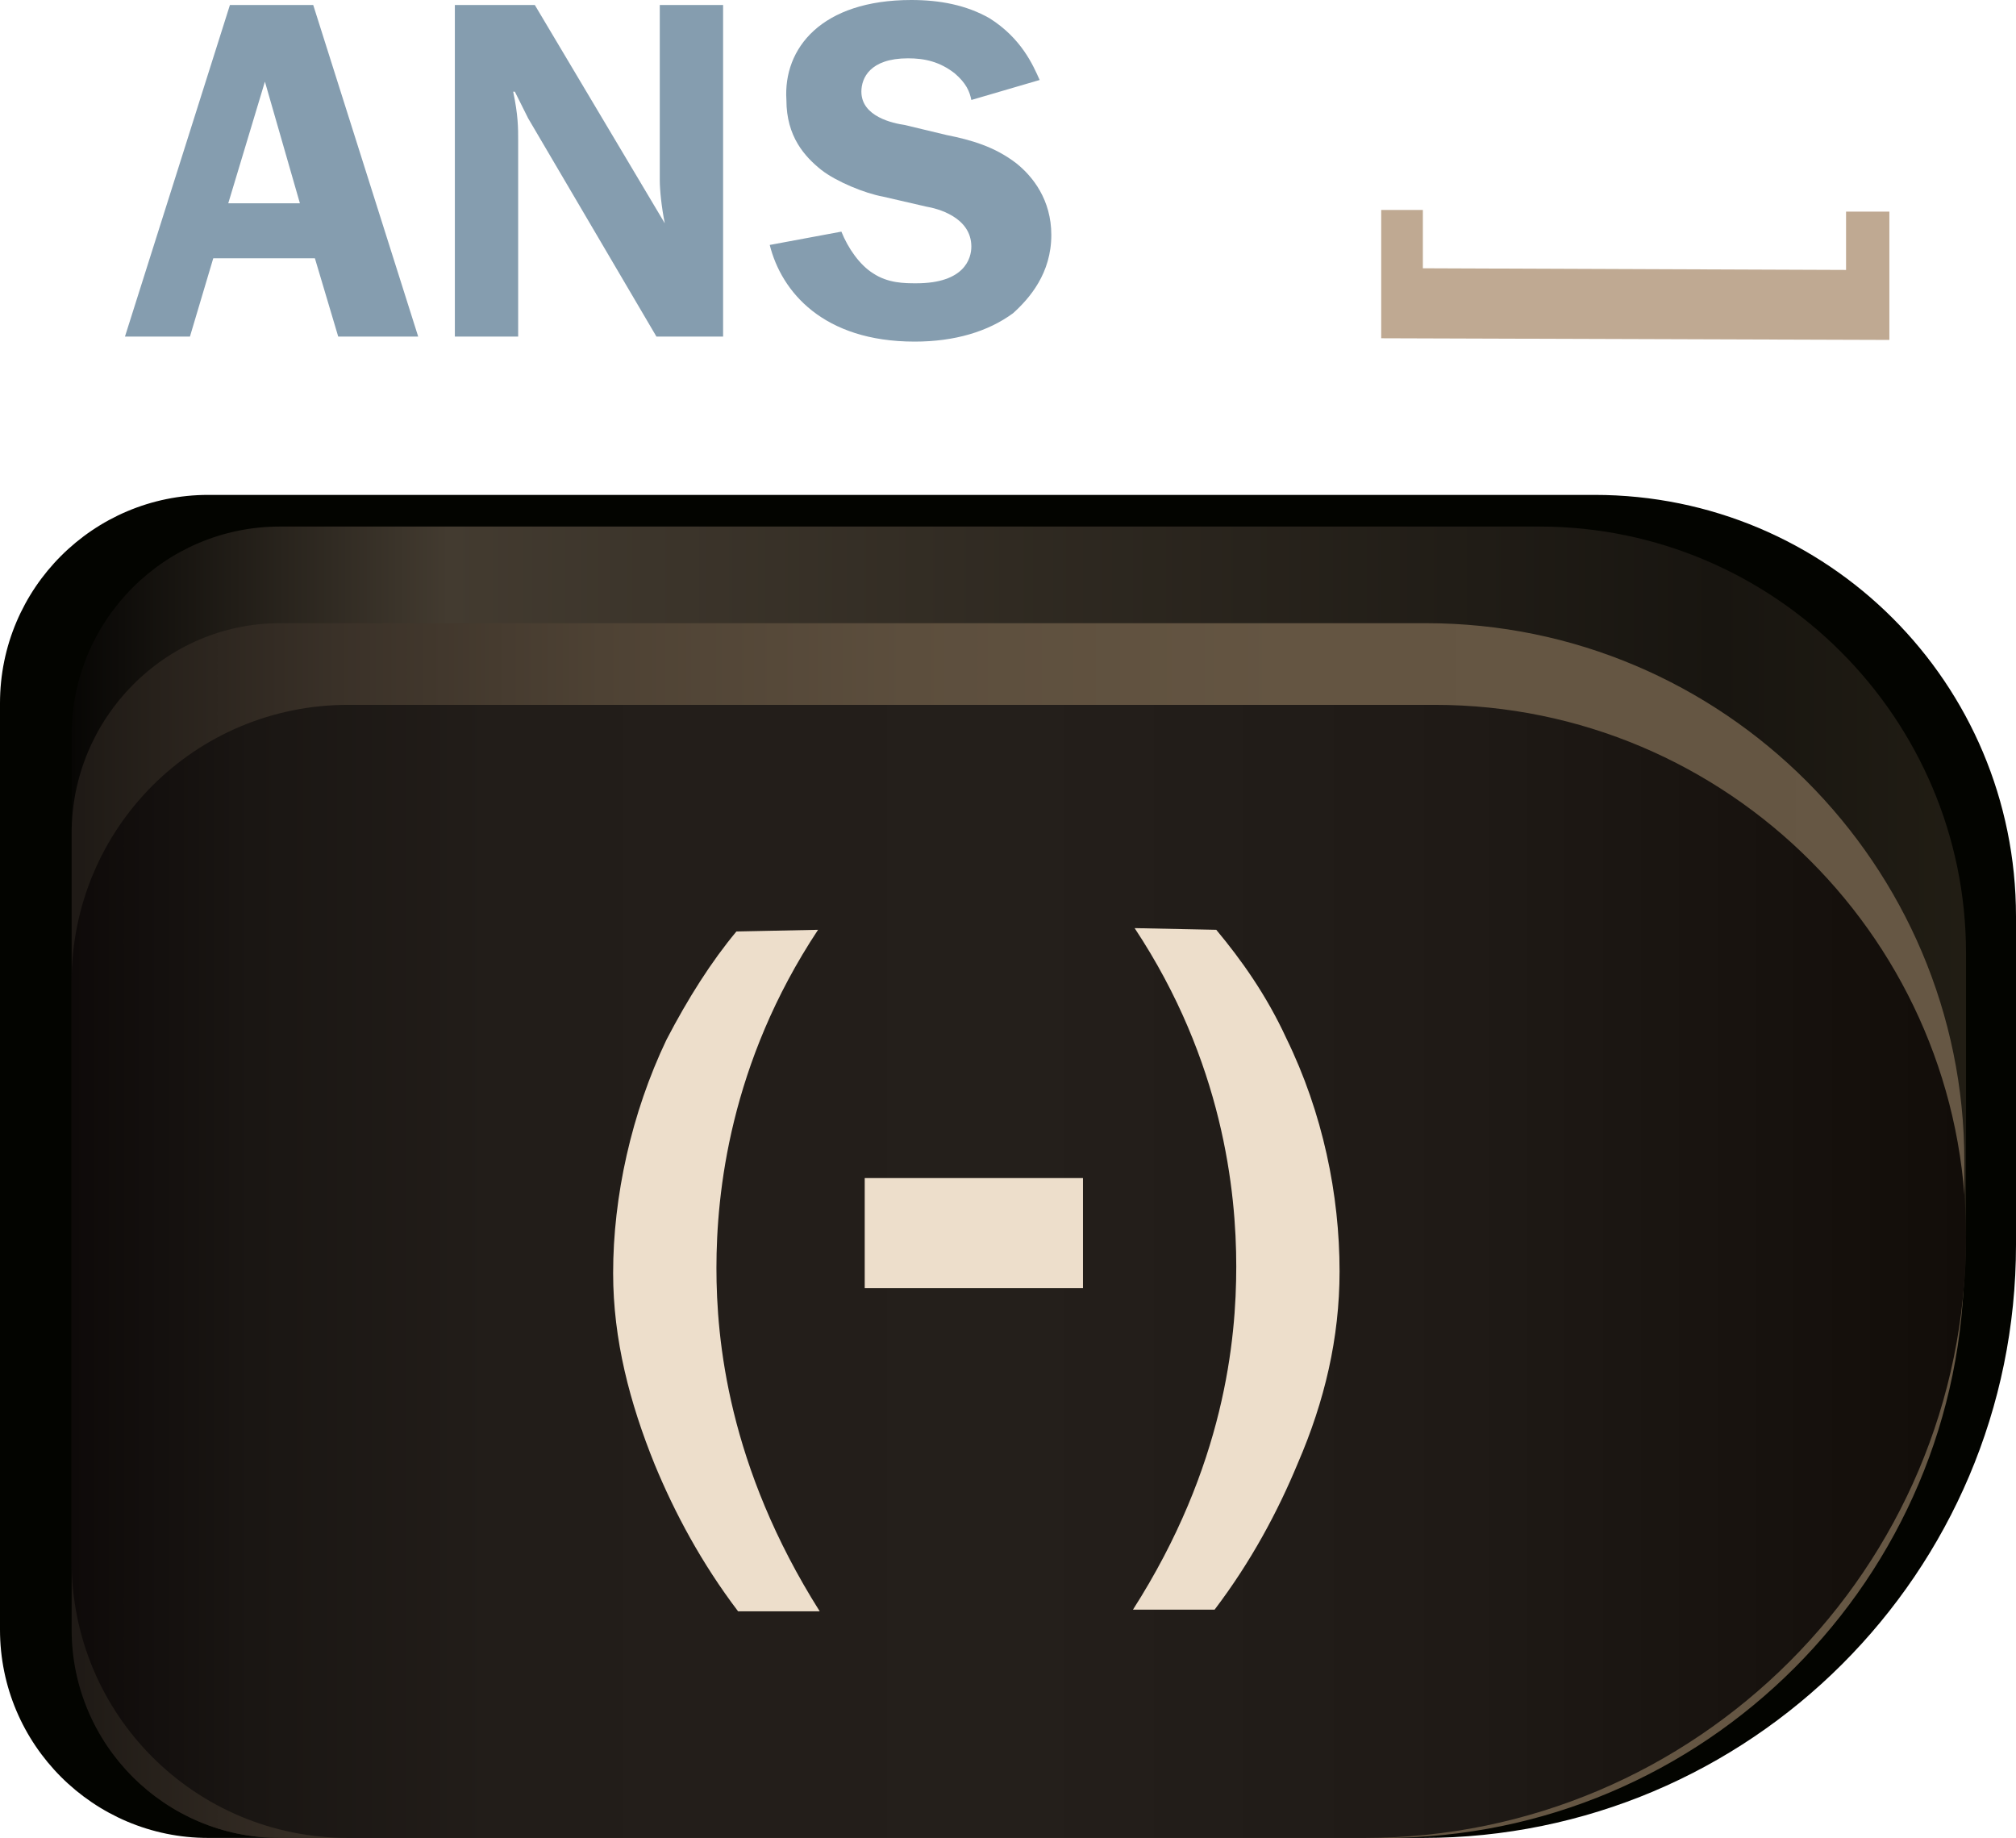
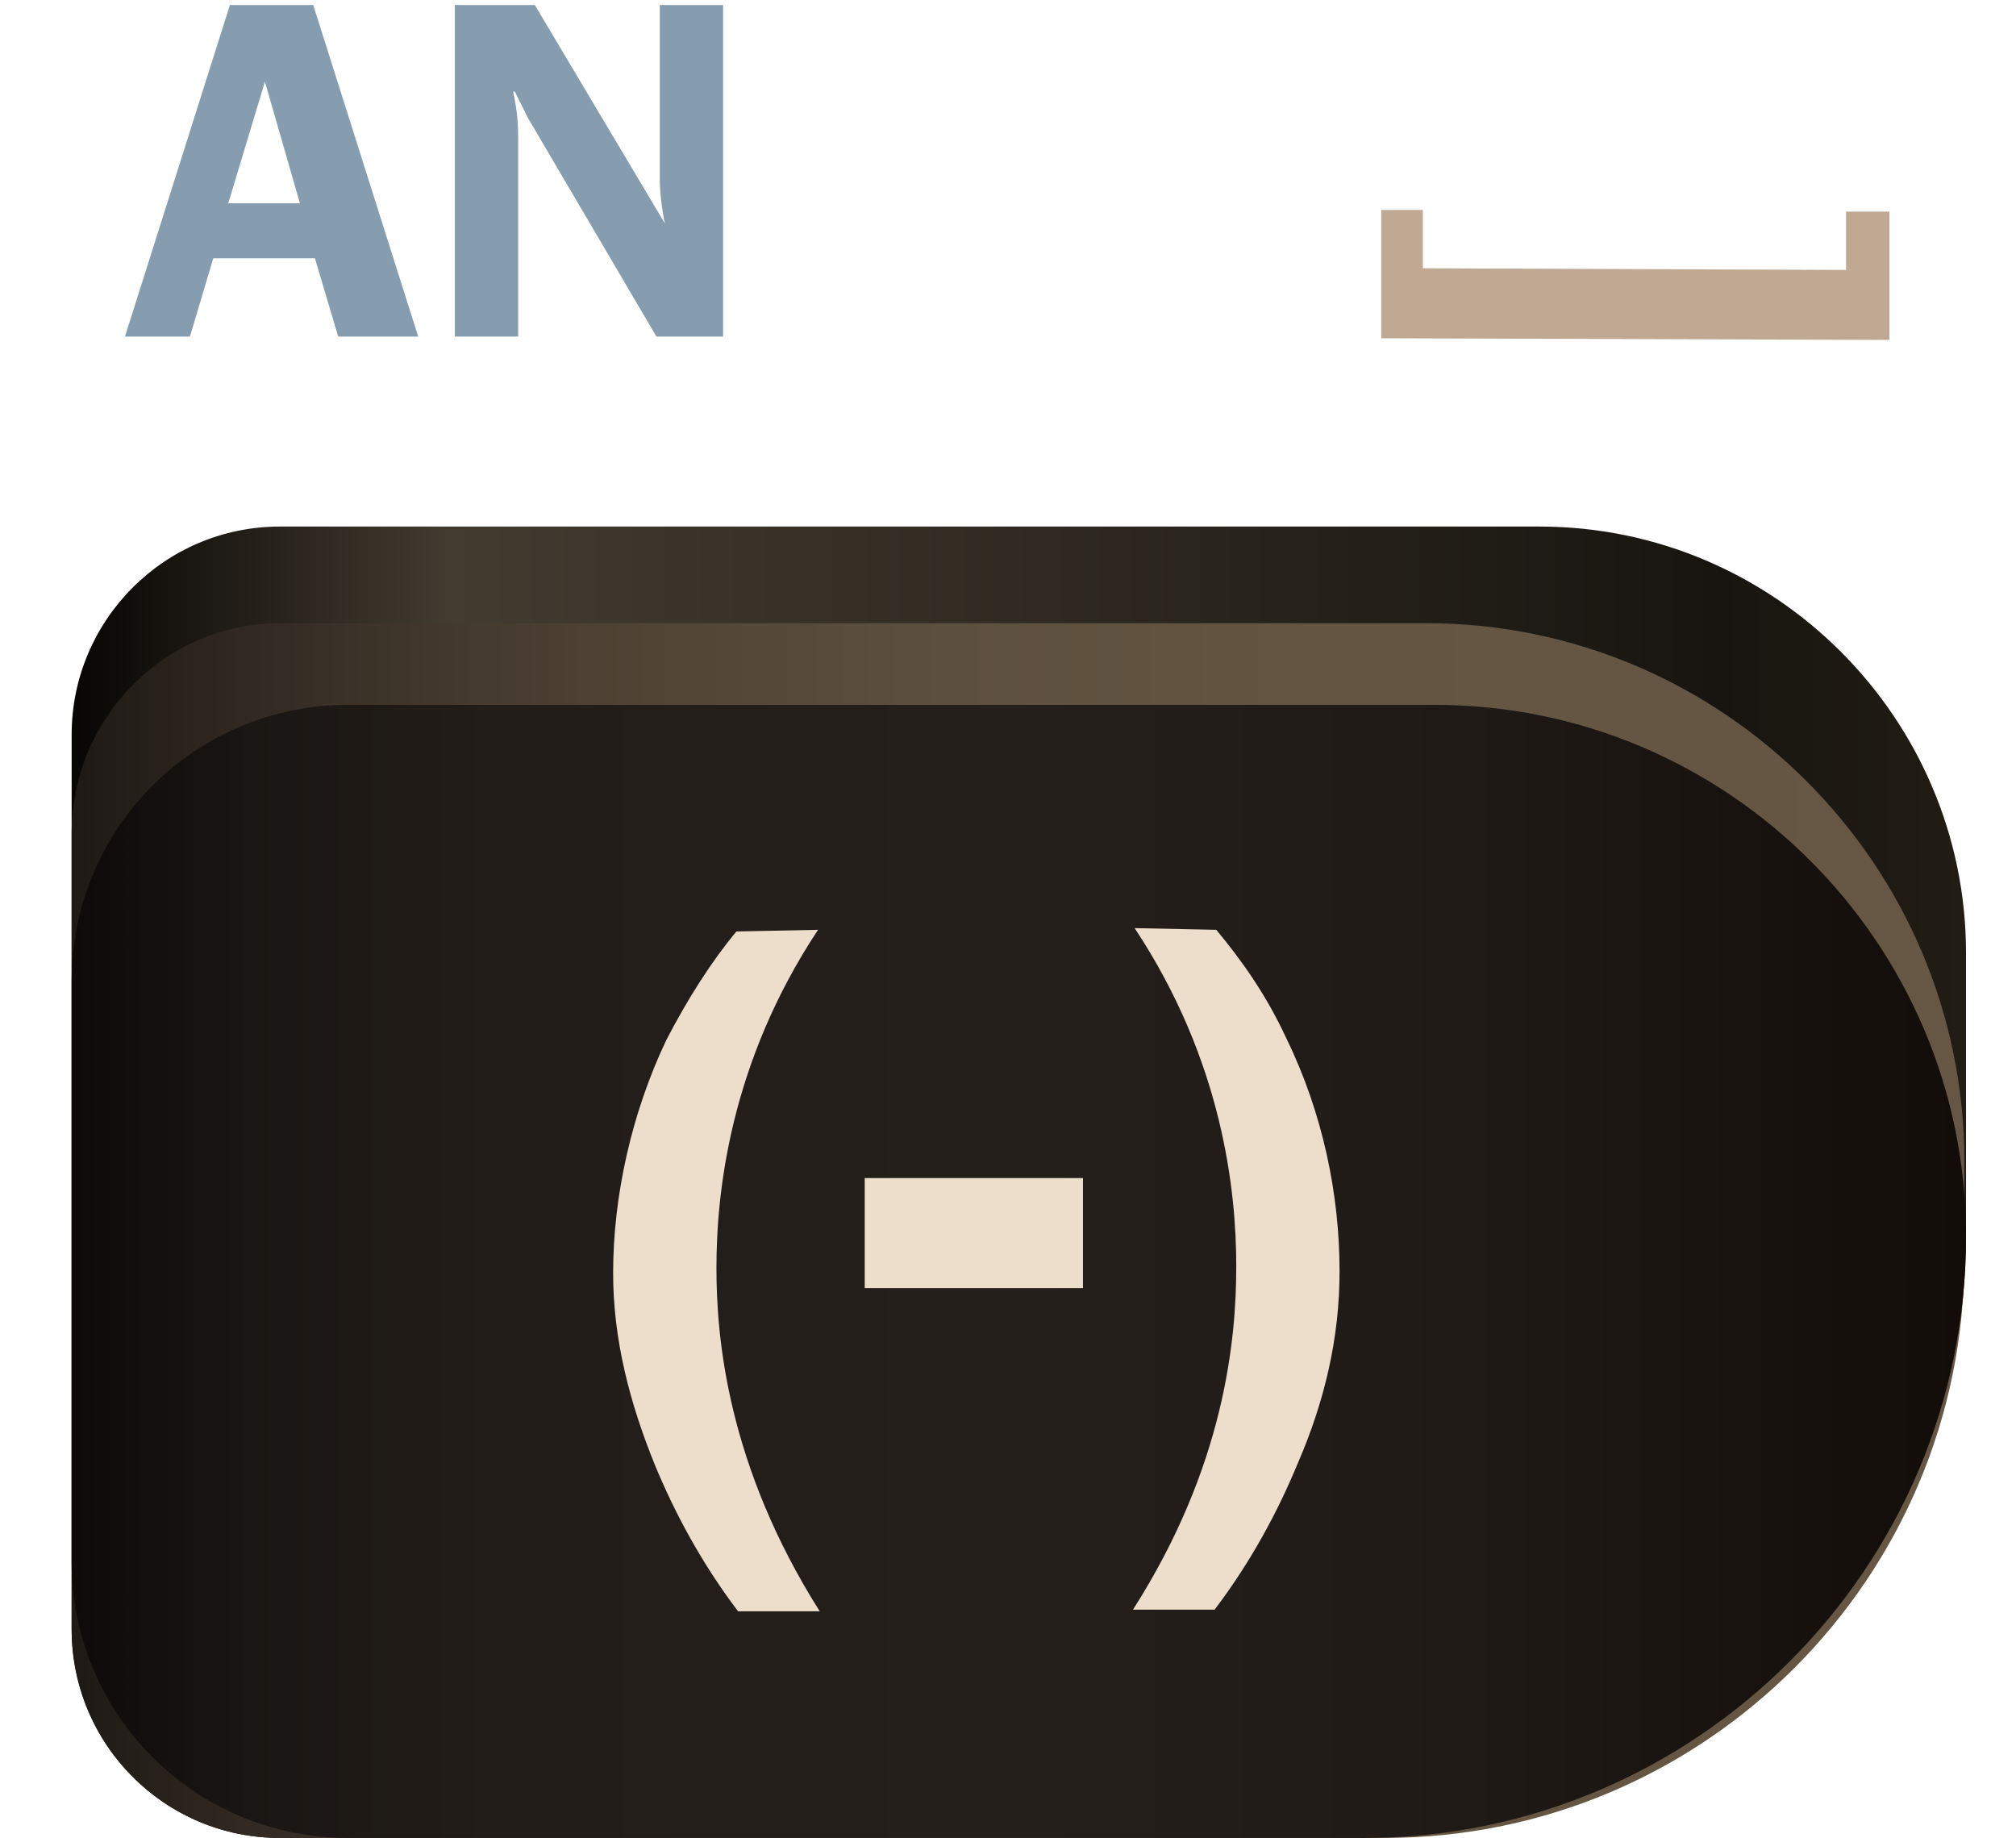
<svg xmlns="http://www.w3.org/2000/svg" version="1.1" id="Layer_8" x="0px" y="0px" viewBox="0 0 121 110.3" style="enable-background:new 0 0 121 110.3;" xml:space="preserve">
  <style type="text/css">
	.st0{fill:#030400;}
	.st1{fill:url(#SVGID_1_);}
	.st2{fill:url(#SVGID_2_);}
	.st3{fill:url(#SVGID_3_);}
	.st4{fill:#859DAF;}
	.st5{fill:#BFA992;}
	.st6{fill:#EDDECB;}
</style>
  <g>
    <g>
-       <path class="st0" d="M12.5,110.3h72.9c19.6,0,35.6-15.9,35.6-35.6V55c0-14-11.3-25.3-25.3-25.3H12.5C5.6,29.7,0,35.3,0,42.2v55.6    C0,104.7,5.6,110.3,12.5,110.3z" />
      <linearGradient id="SVGID_1_" gradientUnits="userSpaceOnUse" x1="-451.892" y1="-348.96" x2="-338.212" y2="-348.96" gradientTransform="matrix(-1 0 0 1 -333.922 420)">
        <stop offset="0" style="stop-color:#211D14" />
        <stop offset="0.131" style="stop-color:#181510" />
        <stop offset="0.801" style="stop-color:#433B30" />
        <stop offset="1" style="stop-color:#070604" />
      </linearGradient>
      <path class="st1" d="M16.8,110.3h65.1c19.9,0,36.1-16.2,36.1-36.1v-17c0-14.1-11.5-25.6-25.6-25.6H16.8c-6.9,0-12.5,5.6-12.5,12.5    v53.6C4.3,104.7,9.9,110.3,16.8,110.3z" />
      <linearGradient id="SVGID_2_" gradientUnits="userSpaceOnUse" x1="-451.892" y1="-346.105" x2="-338.212" y2="-346.105" gradientTransform="matrix(-1 0 0 1 -333.922 420)">
        <stop offset="0" style="stop-color:#665744" />
        <stop offset="0.359" style="stop-color:#645542" />
        <stop offset="0.559" style="stop-color:#5C4E3D" />
        <stop offset="0.72" style="stop-color:#4E4234" />
        <stop offset="0.86" style="stop-color:#3A3128" />
        <stop offset="0.986" style="stop-color:#211C17" />
        <stop offset="0.995" style="stop-color:#1F1A16" />
      </linearGradient>
      <path class="st2" d="M16.8,110.3h66.3c19.2,0,34.8-15.6,34.8-34.8v-5.8c0-17.8-14.5-32.3-32.3-32.3H16.8C9.9,37.4,4.3,43.1,4.3,50    v47.8C4.3,104.7,9.9,110.3,16.8,110.3z" />
      <linearGradient id="SVGID_3_" gradientUnits="userSpaceOnUse" x1="-451.892" y1="-343.68" x2="-338.202" y2="-343.68" gradientTransform="matrix(-1 0 0 1 -333.922 420)">
        <stop offset="0" style="stop-color:#120D09" />
        <stop offset="0.262" style="stop-color:#1F1A16" />
        <stop offset="0.5" style="stop-color:#241F1B" />
        <stop offset="0.778" style="stop-color:#221D19" />
        <stop offset="0.905" style="stop-color:#1A1613" />
        <stop offset="1" style="stop-color:#0E0A09" />
      </linearGradient>
      <path class="st3" d="M20.9,110.3h61c19.9,0,36.1-16.2,36.1-36.1l0,0c0-17.6-14.3-31.9-31.9-31.9H20.9c-9.2,0-16.6,7.4-16.6,16.6    v34.8C4.3,102.9,11.7,110.3,20.9,110.3z" />
    </g>
    <g>
      <path class="st4" d="M25.1,20.2h-4.8l-1.4-4.7h-6.1l-1.4,4.7H7.5l6.3-19.9h5L25.1,20.2z M15.9,4.9l-2.2,7.3H18L15.9,4.9z" />
      <path class="st4" d="M39.9,13.4L39.9,13.4c-0.2-1-0.3-2-0.3-2.6V0.3h3.8v19.9h-4L31.7,7.1l-0.8-1.6h-0.1c0.3,1.4,0.3,2.2,0.3,2.9    v11.8h-3.8V0.3h4.8L39.9,13.4z" />
-       <path class="st4" d="M58.3,6C58.2,5.5,58,5,57.3,4.4c-0.9-0.7-1.8-0.9-2.8-0.9c-2.3,0-2.8,1.2-2.8,2c0,1.5,1.9,1.9,2.6,2l2.5,0.6    c1.5,0.3,2.9,0.7,4.2,1.7c1,0.8,2.1,2.2,2.1,4.3c0,2.3-1.3,3.8-2.3,4.7c-1.5,1.1-3.5,1.7-5.9,1.7c-5.5,0-8-3-8.7-5.8l4.3-0.8    c0.4,1,1.1,2,1.9,2.5c0.9,0.6,1.9,0.6,2.6,0.6c2.9,0,3.3-1.5,3.3-2.2c0-1.8-2.1-2.3-2.7-2.4l-2.6-0.6c-1.1-0.2-2.8-0.9-3.7-1.6    c-1-0.8-2.1-2-2.1-4.2C47,2.9,49.3,0,54.7,0c1.7,0,3.3,0.3,4.7,1.1c1.9,1.2,2.6,2.8,3,3.7L58.3,6z" />
    </g>
    <g>
      <g>
-         <path class="st5" d="M113.4,12.7l0,7.7l-30.5-0.1l0-7.7l2.5,0l0,3.5l25.4,0.1l0-3.5H113.4z" />
+         <path class="st5" d="M113.4,12.7l0,7.7l-30.5-0.1l0-7.7l2.5,0l0,3.5l25.4,0.1l0-3.5H113.4" />
      </g>
    </g>
    <path class="st6" d="M49.1,55.8c-5.3,8-6.1,15.8-6.1,20.3c0,4.3,0.7,11.9,6.2,20.6h-4.9c-2.2-2.9-3.8-5.9-5-8.8   c-1.5-3.7-2.5-7.5-2.5-11.5c0-4.6,1.1-9.6,3.2-14c1.3-2.5,2.7-4.7,4.2-6.5L49.1,55.8L49.1,55.8L49.1,55.8z" />
    <path class="st6" d="M65,77.3H51.9v-6.6H65V77.3z" />
    <path class="st6" d="M73,55.8c1.5,1.8,3,3.9,4.2,6.5c2.2,4.5,3.2,9.4,3.2,14c0,4-0.9,7.8-2.5,11.5c-1.2,2.9-2.8,5.9-5,8.8h-4.9   c5.5-8.6,6.2-16.2,6.2-20.6c0-4.5-0.8-12.3-6.1-20.3L73,55.8L73,55.8L73,55.8z" />
  </g>
</svg>